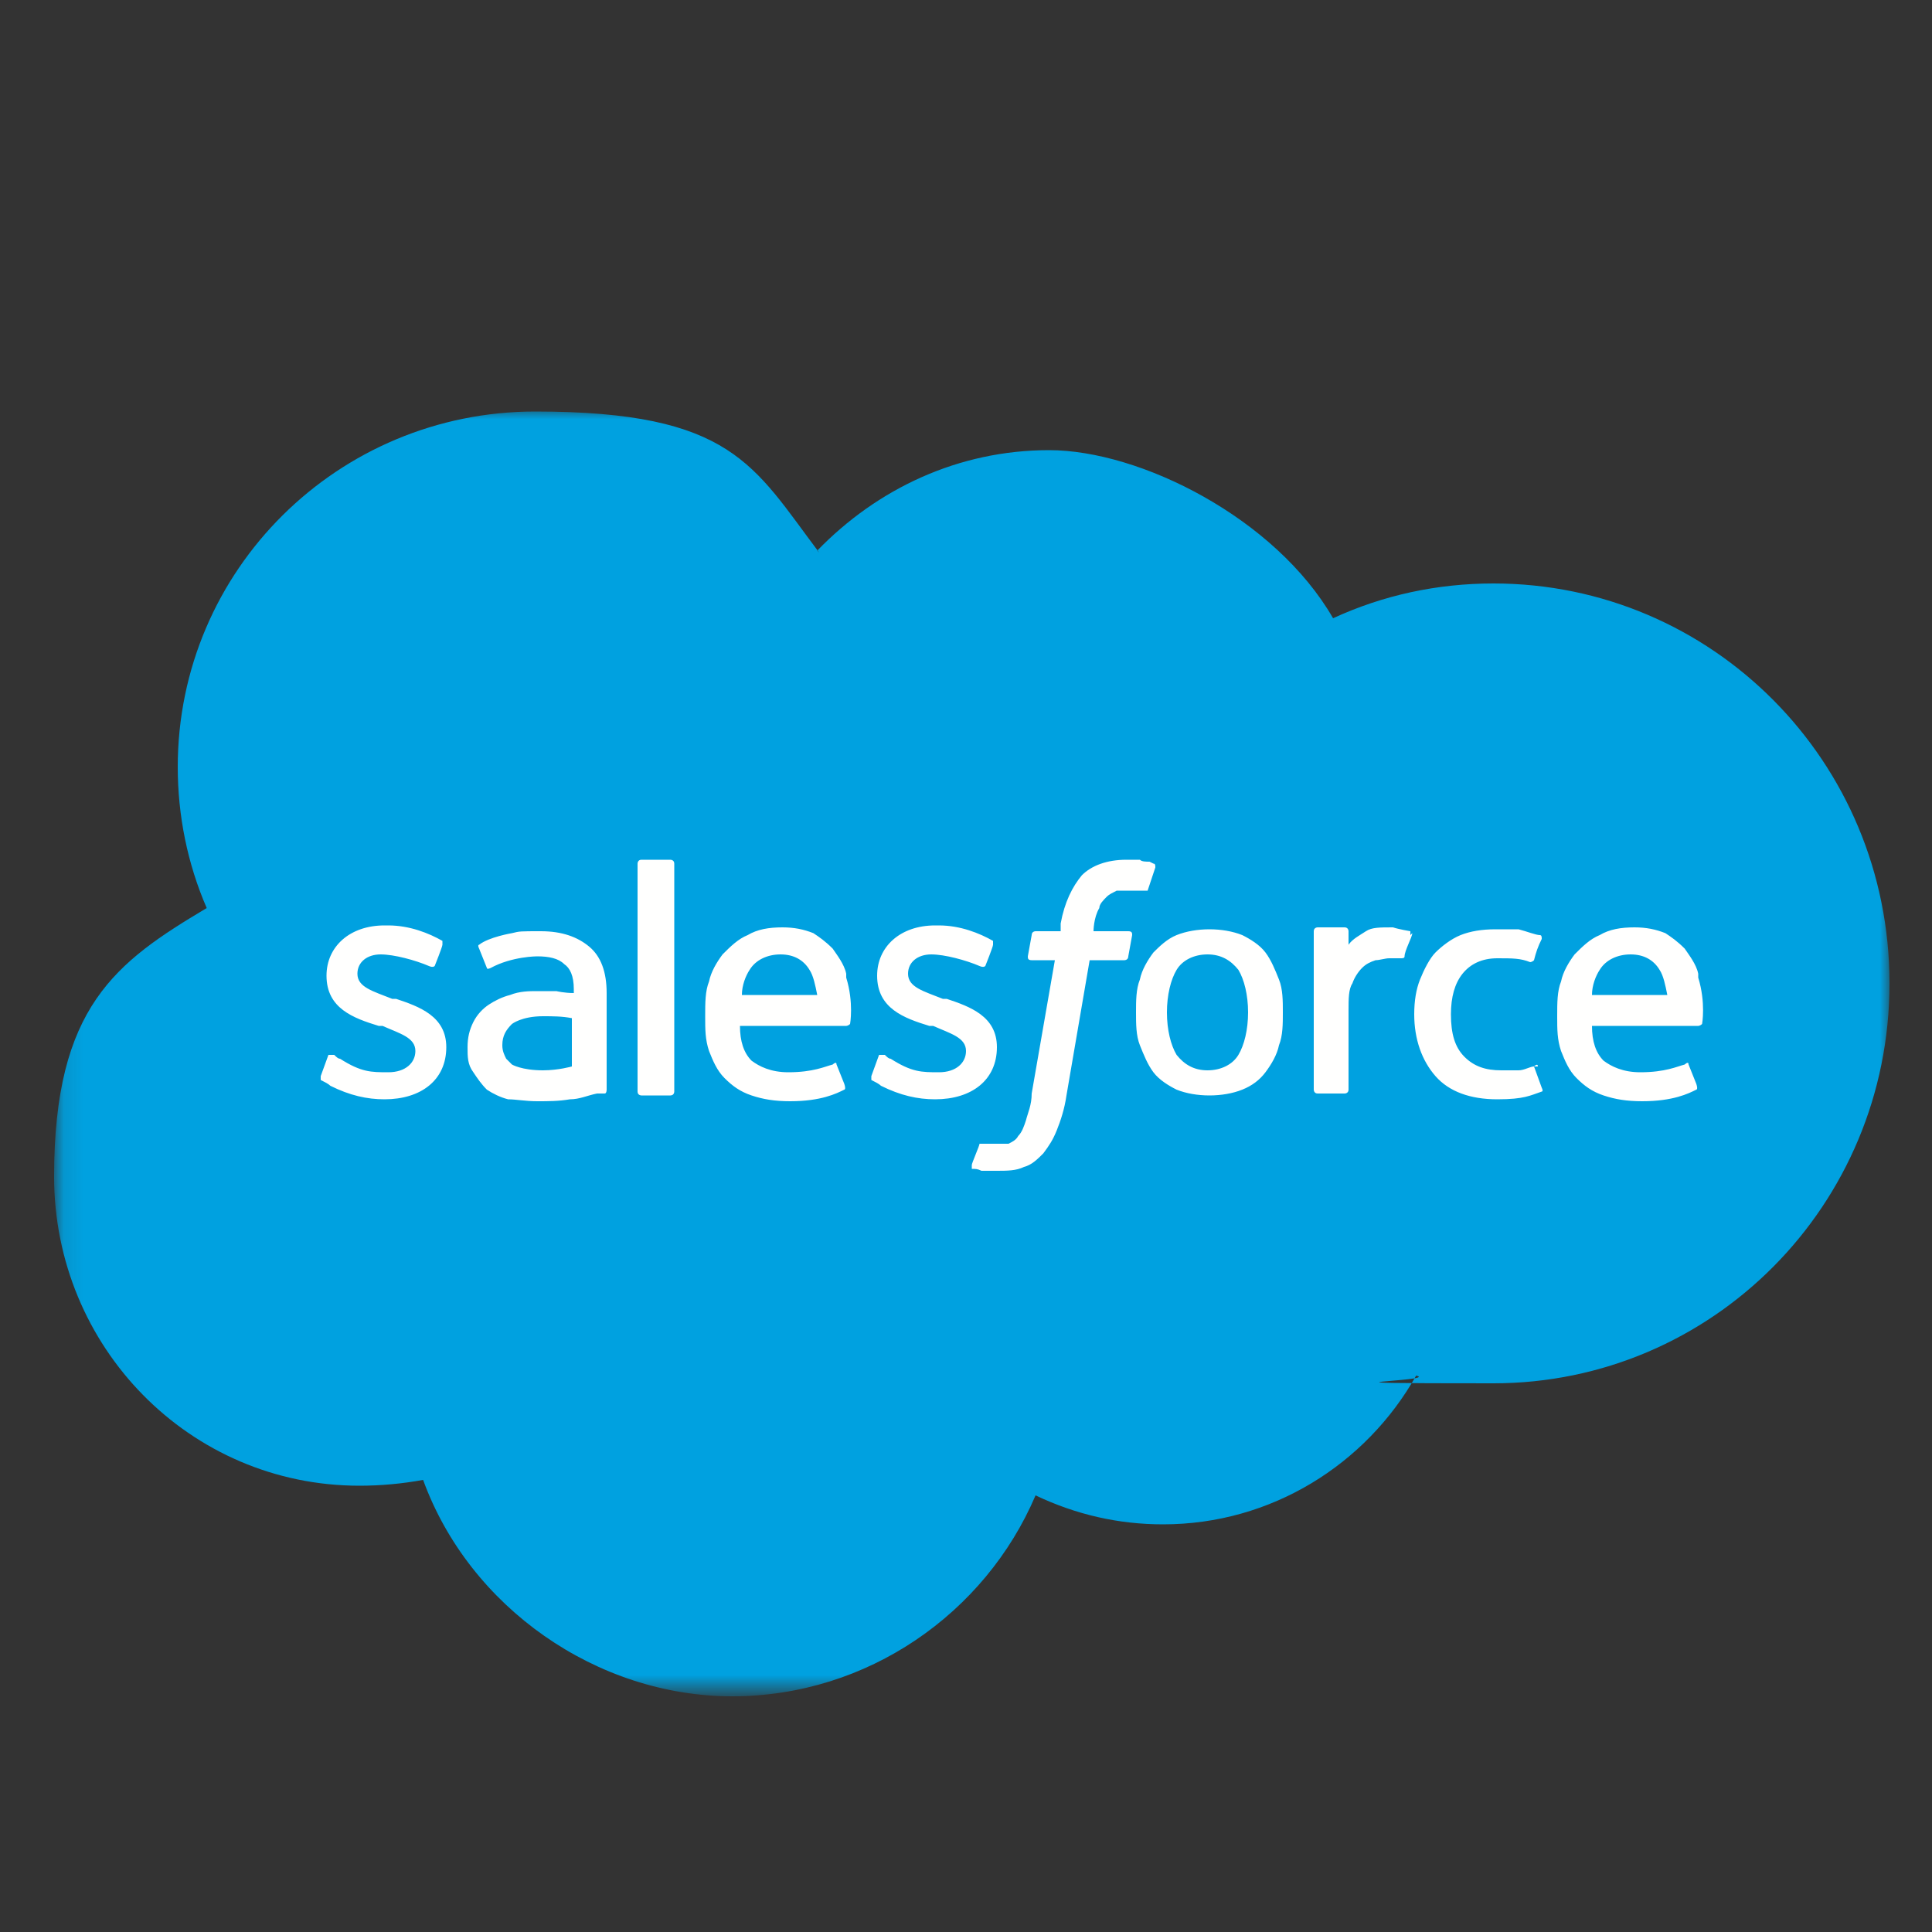
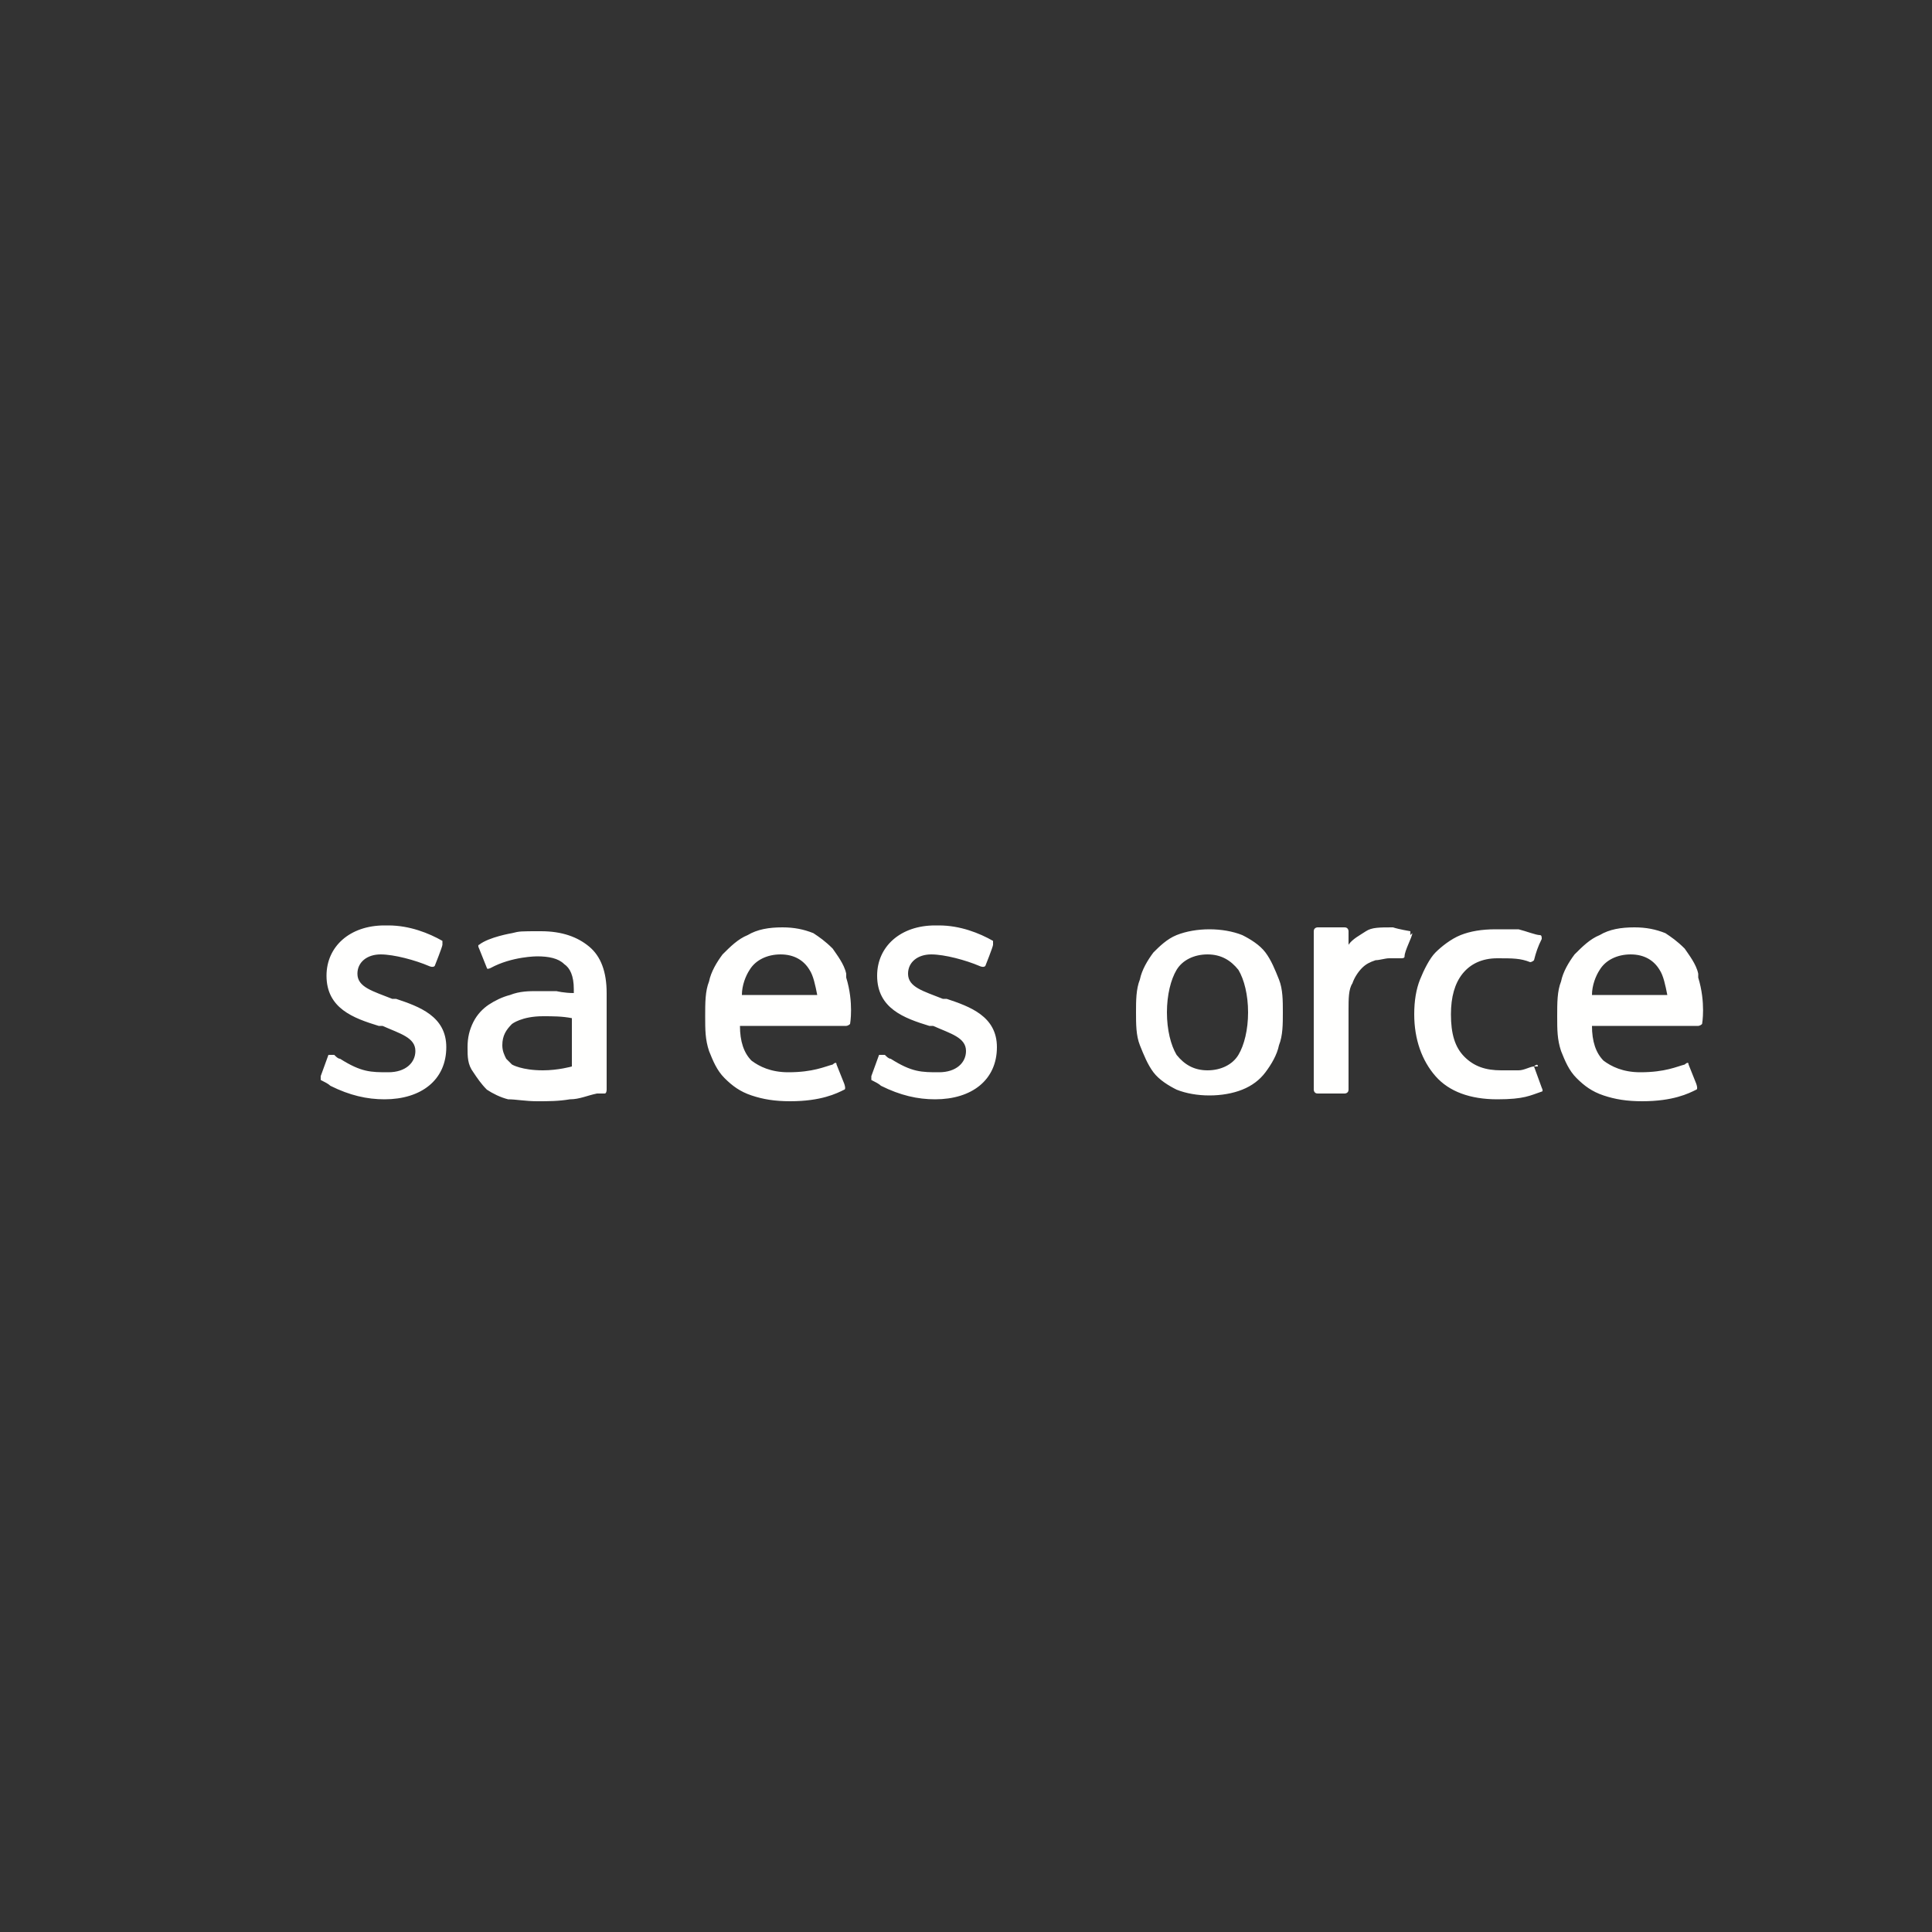
<svg xmlns="http://www.w3.org/2000/svg" id="Capa_1" version="1.1" viewBox="0 0 100 100">
  <rect x="0" y="0" width="100" height="100" fill="#333333" stroke="none" />
  <defs>
    <style>
      .st0 {
        mask: url(#mask);
      }

      .st1 {
        fill: #fffffe;
      }

      .st1, .st2, .st3 {
        fill-rule: evenodd;
      }

      .st2 {
        fill: #fff;
      }

      .st3 {
        fill: #00a1e0;
      }
    </style>
    <mask id="mask" x="2.8" y="21.2" width="95" height="66.5" maskUnits="userSpaceOnUse">
      <g id="b">
        <path id="a" class="st2" d="M2.9,21.2h94.9v66.3H2.9V21.2Z" />
      </g>
    </mask>
  </defs>
  <g class="st0">
-     <path class="st3" d="M42.3,28.5c3.1-3.2,7.3-5.2,12-5.2s11.7,3.5,14.7,8.7c2.6-1.2,5.4-1.8,8.3-1.8,11.3,0,20.5,9.2,20.5,20.7s-9.2,20.7-20.5,20.7-2.7-.1-4-.4c-2.6,4.6-7.5,7.7-13.1,7.7-2.3,0-4.5-.5-6.6-1.5-2.6,6.1-8.7,10.4-15.7,10.4s-13.6-4.6-16-11.2c-1.1.2-2.2.3-3.3.3-8.8,0-15.8-7.2-15.8-16s3.2-11.1,7.9-13.9c-1-2.3-1.5-4.8-1.5-7.3,0-10.2,8.3-18.4,18.5-18.4s11.3,2.8,14.7,7.3" />
-   </g>
+     </g>
  <path class="st1" d="M16.6,55.7c0,.2,0,.2,0,.2.2.1.4.2.5.3,1,.5,1.9.7,2.8.7,1.9,0,3.2-1,3.2-2.7h0c0-1.6-1.4-2.1-2.6-2.5h-.2c-1-.4-1.8-.6-1.8-1.3h0c0-.6.5-1,1.2-1s1.8.3,2.5.6c0,0,.2.1.3,0,0,0,.4-1,.4-1.1,0-.1,0-.2,0-.2-.7-.4-1.7-.8-2.8-.8h-.2c-1.8,0-3,1.1-3,2.6h0c0,1.7,1.4,2.2,2.7,2.6h.2c.9.4,1.7.6,1.7,1.3h0c0,.6-.5,1.1-1.4,1.1s-1.4,0-2.5-.7c-.1,0-.2-.1-.3-.2,0,0-.2,0-.3,0l-.4,1.1M45.1,55.7c0,.2,0,.2,0,.2.2.1.4.2.5.3,1,.5,1.9.7,2.8.7,1.9,0,3.2-1,3.2-2.7h0c0-1.6-1.4-2.1-2.6-2.5h-.2c-1-.4-1.8-.6-1.8-1.3h0c0-.6.5-1,1.2-1s1.8.3,2.5.6c0,0,.2.1.3,0,0,0,.4-1,.4-1.1,0-.1,0-.2,0-.2-.7-.4-1.7-.8-2.8-.8h-.2c-1.8,0-3,1.1-3,2.6h0c0,1.7,1.4,2.2,2.7,2.6h.2c.9.4,1.7.6,1.7,1.3h0c0,.6-.5,1.1-1.4,1.1s-1.4,0-2.5-.7c-.1,0-.2-.1-.3-.2,0,0-.2,0-.3,0l-.4,1.1M64.6,52.4c0,.9-.2,1.7-.5,2.2-.3.5-.9.8-1.6.8s-1.2-.3-1.6-.8c-.3-.5-.5-1.3-.5-2.2s.2-1.7.5-2.2c.3-.5.9-.8,1.6-.8s1.2.3,1.6.8c.3.5.5,1.3.5,2.2M66.2,50.7c-.2-.5-.4-1-.7-1.4-.3-.4-.8-.7-1.2-.9-.5-.2-1.1-.3-1.7-.3s-1.2.1-1.7.3c-.5.2-.9.6-1.2.9-.3.4-.6.9-.7,1.4-.2.5-.2,1.1-.2,1.7s0,1.2.2,1.7c.2.5.4,1,.7,1.4.3.4.8.7,1.2.9.5.2,1.1.3,1.7.3s1.2-.1,1.7-.3c.5-.2.9-.5,1.2-.9.3-.4.6-.9.7-1.4.2-.5.2-1.1.2-1.7s0-1.2-.2-1.7M79.6,55.2c0-.2-.2,0-.2,0-.2,0-.5.2-.8.2-.3,0-.6,0-.9,0-.8,0-1.4-.2-1.9-.7-.5-.5-.7-1.2-.7-2.2,0-.9.2-1.6.6-2.1.4-.5,1-.8,1.8-.8s1.2,0,1.7.2c0,0,.1,0,.2-.1.1-.4.2-.7.4-1.1,0-.1,0-.2-.1-.2-.2,0-.7-.2-1.1-.3-.4,0-.8,0-1.2,0-.7,0-1.3.1-1.8.3-.5.2-1,.6-1.3.9s-.6.9-.8,1.4c-.2.5-.3,1.1-.3,1.8,0,1.3.4,2.4,1.1,3.2.7.8,1.8,1.2,3.2,1.2s1.7-.2,2.3-.4c0,0,.1,0,0-.2l-.4-1.1M82.4,51.5c0-.5.2-1,.4-1.3.3-.5.9-.8,1.6-.8s1.2.3,1.5.8c.2.3.3.8.4,1.3h-3.9s0,0,0,0ZM87.9,50.4c-.1-.5-.5-1-.7-1.3-.4-.4-.7-.6-1-.8-.5-.2-1-.3-1.6-.3-.7,0-1.3.1-1.8.4-.5.2-.9.6-1.3,1-.3.4-.6.9-.7,1.4-.2.5-.2,1.1-.2,1.8s0,1.2.2,1.8c.2.5.4,1,.8,1.4.4.4.8.7,1.4.9.6.2,1.2.3,2,.3,1.6,0,2.4-.4,2.8-.6,0,0,.1,0,0-.3l-.4-1c0-.2-.2,0-.2,0-.4.1-1,.4-2.3.4-.9,0-1.5-.3-1.9-.6-.4-.4-.6-1-.6-1.8h5.5s.1,0,.2-.1c0,0,.2-1.1-.2-2.4h0ZM38.4,51.5c0-.5.2-1,.4-1.3.3-.5.9-.8,1.6-.8s1.2.3,1.5.8c.2.3.3.8.4,1.3h-3.9s0,0,0,0ZM43.8,50.4c-.1-.5-.5-1-.7-1.3-.4-.4-.7-.6-1-.8-.5-.2-1-.3-1.6-.3-.7,0-1.3.1-1.8.4-.5.2-.9.6-1.3,1-.3.4-.6.9-.7,1.4-.2.5-.2,1.1-.2,1.8s0,1.2.2,1.8c.2.5.4,1,.8,1.4.4.4.8.7,1.4.9.6.2,1.2.3,2,.3,1.6,0,2.4-.4,2.8-.6,0,0,.1,0,0-.3l-.4-1c0-.2-.2,0-.2,0-.4.1-1,.4-2.3.4-.9,0-1.5-.3-1.9-.6-.4-.4-.6-1-.6-1.8h5.5s.1,0,.2-.1c0,0,.2-1.1-.2-2.4h0ZM26.5,55.1c-.2-.2-.2-.2-.3-.3-.1-.2-.2-.4-.2-.7,0-.5.2-.8.5-1.1,0,0,.5-.4,1.6-.4.5,0,1,0,1.5.1v2.5h0s-.7.2-1.5.2c-1.1,0-1.6-.3-1.6-.3h0ZM28.7,51.3c-.2,0-.5,0-.9,0s-.9,0-1.4.2c-.4.1-.8.3-1.1.5-.3.2-.6.5-.8.9-.2.4-.3.8-.3,1.3s0,.9.3,1.3c.2.3.4.6.7.9.3.2.7.4,1.1.5.4,0,.9.1,1.5.1s1.1,0,1.7-.1c.5,0,.9-.2,1.4-.3.2,0,.4,0,.4,0,.1,0,.1-.2.1-.2v-5c0-1.1-.3-1.9-.9-2.4-.6-.5-1.4-.8-2.5-.8s-1.1,0-1.5.1c0,0-1.2.2-1.7.6,0,0-.1,0,0,.2l.4,1c0,.1.2,0,.2,0,0,0,0,0,0,0,1.1-.6,2.4-.6,2.4-.6.6,0,1.1.1,1.4.4.3.2.5.6.5,1.3v.2c-.5,0-.9-.1-.9-.1h0ZM73,48.4c0,0,0-.2,0-.2,0,0,0,0,0,0,0,0-.6-.1-.9-.2-.7,0-1.1,0-1.4.2-.3.2-.7.4-.9.7v-.7c0,0,0-.2-.2-.2h-1.4c0,0-.2,0-.2.2v8.2c0,0,0,.2.2.2h1.4c0,0,.2,0,.2-.2v-4.1c0-.6,0-1.1.2-1.4.1-.3.3-.6.5-.8.2-.2.4-.3.7-.4.2,0,.5-.1.7-.1.3,0,.6,0,.6,0,.1,0,.2,0,.2-.1,0-.3.4-1,.4-1.2" />
-   <path class="st1" d="M59.5,44.6c-.2,0-.4,0-.5-.1-.2,0-.5,0-.7,0-1,0-1.8.3-2.3.8-.5.6-.9,1.4-1.1,2.5v.4h-1.3s-.2,0-.2.2l-.2,1.1c0,.1,0,.2.2.2h1.2l-1.2,6.9c0,.6-.2,1-.3,1.4-.1.3-.2.6-.4.8-.1.2-.3.3-.5.4-.2,0-.4,0-.6,0s-.3,0-.4,0c-.1,0-.2,0-.3,0,0,0-.1,0-.2,0,0,.1-.4,1-.4,1.1,0,.1,0,.2,0,.2.2,0,.3,0,.5.1.3,0,.6,0,.8,0,.5,0,1,0,1.4-.2.4-.1.7-.4,1-.7.3-.4.5-.7.7-1.2.2-.5.4-1.1.5-1.8l1.2-7h1.8s.2,0,.2-.2l.2-1.1c0-.1,0-.2-.2-.2h-1.8s0-.7.3-1.2c0-.2.2-.4.4-.6.1-.1.3-.2.5-.3.2,0,.4,0,.6,0,.2,0,.3,0,.5,0,.2,0,.2,0,.3,0,.2,0,.2,0,.2,0l.4-1.2c0-.1,0-.2-.1-.2M34.9,56.5c0,0,0,.2-.2.2h-1.5c0,0-.2,0-.2-.2v-11.8c0,0,0-.2.2-.2h1.5c0,0,.2,0,.2.2v11.8" />
</svg>